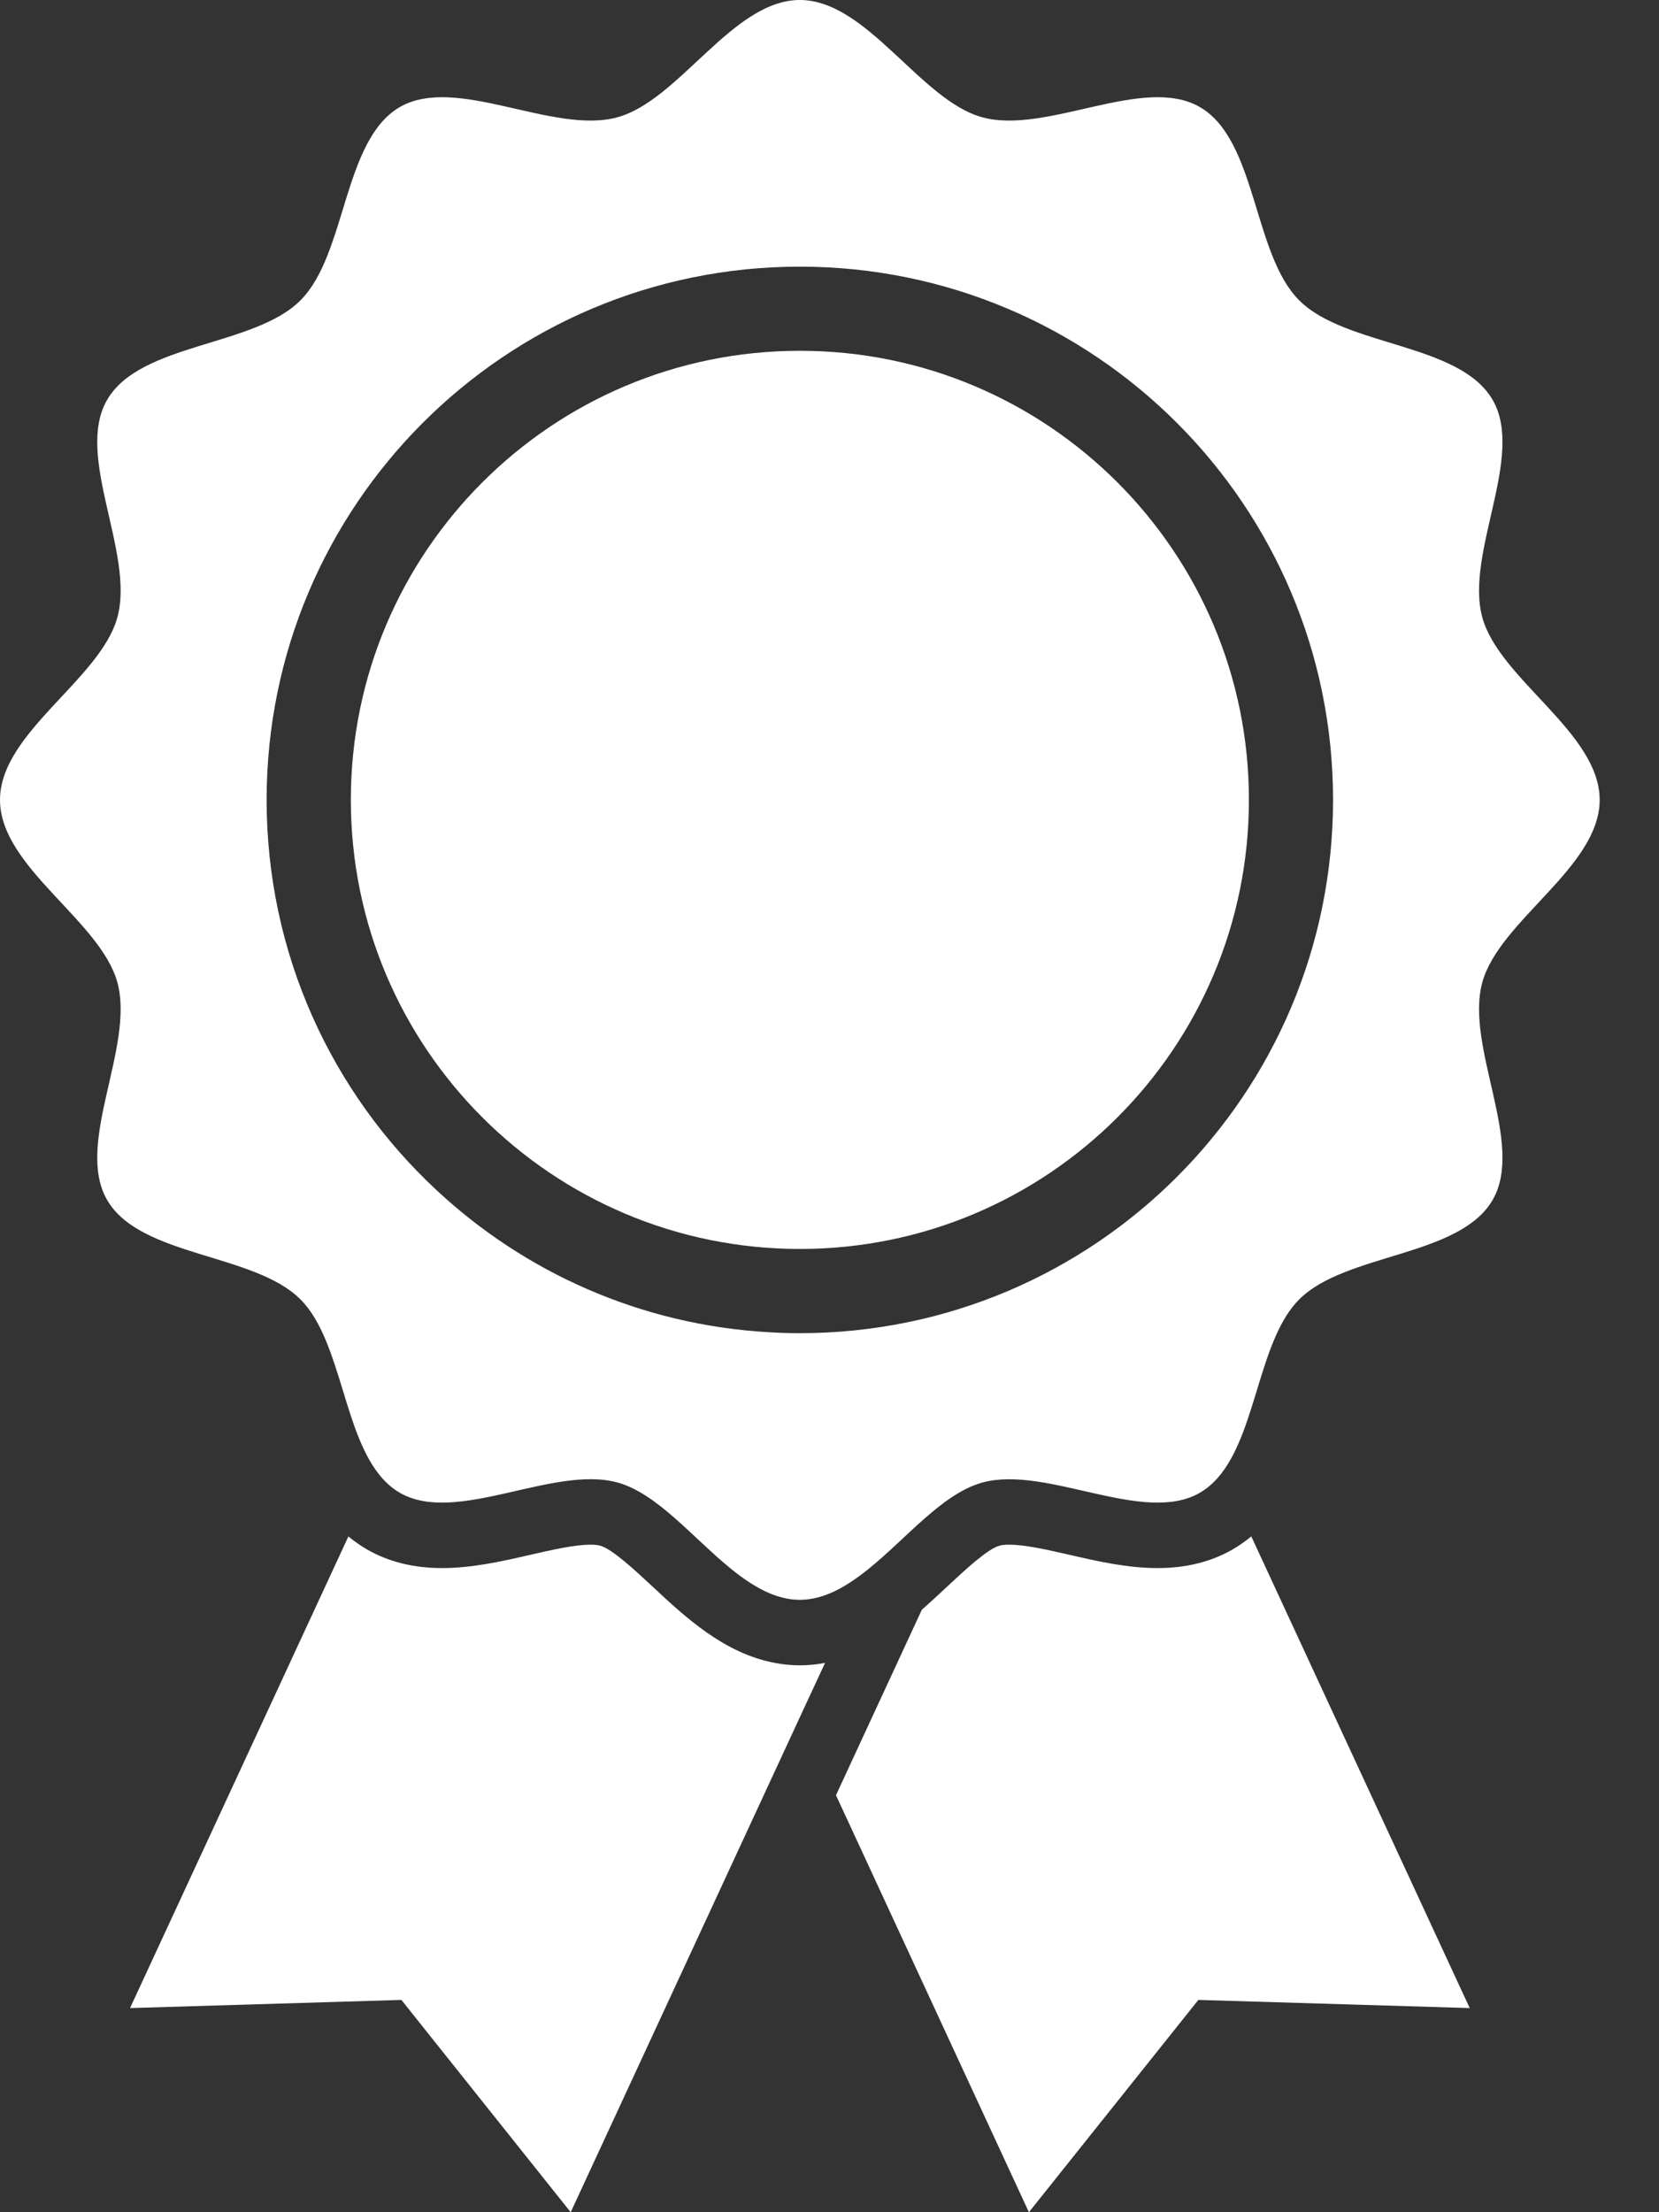
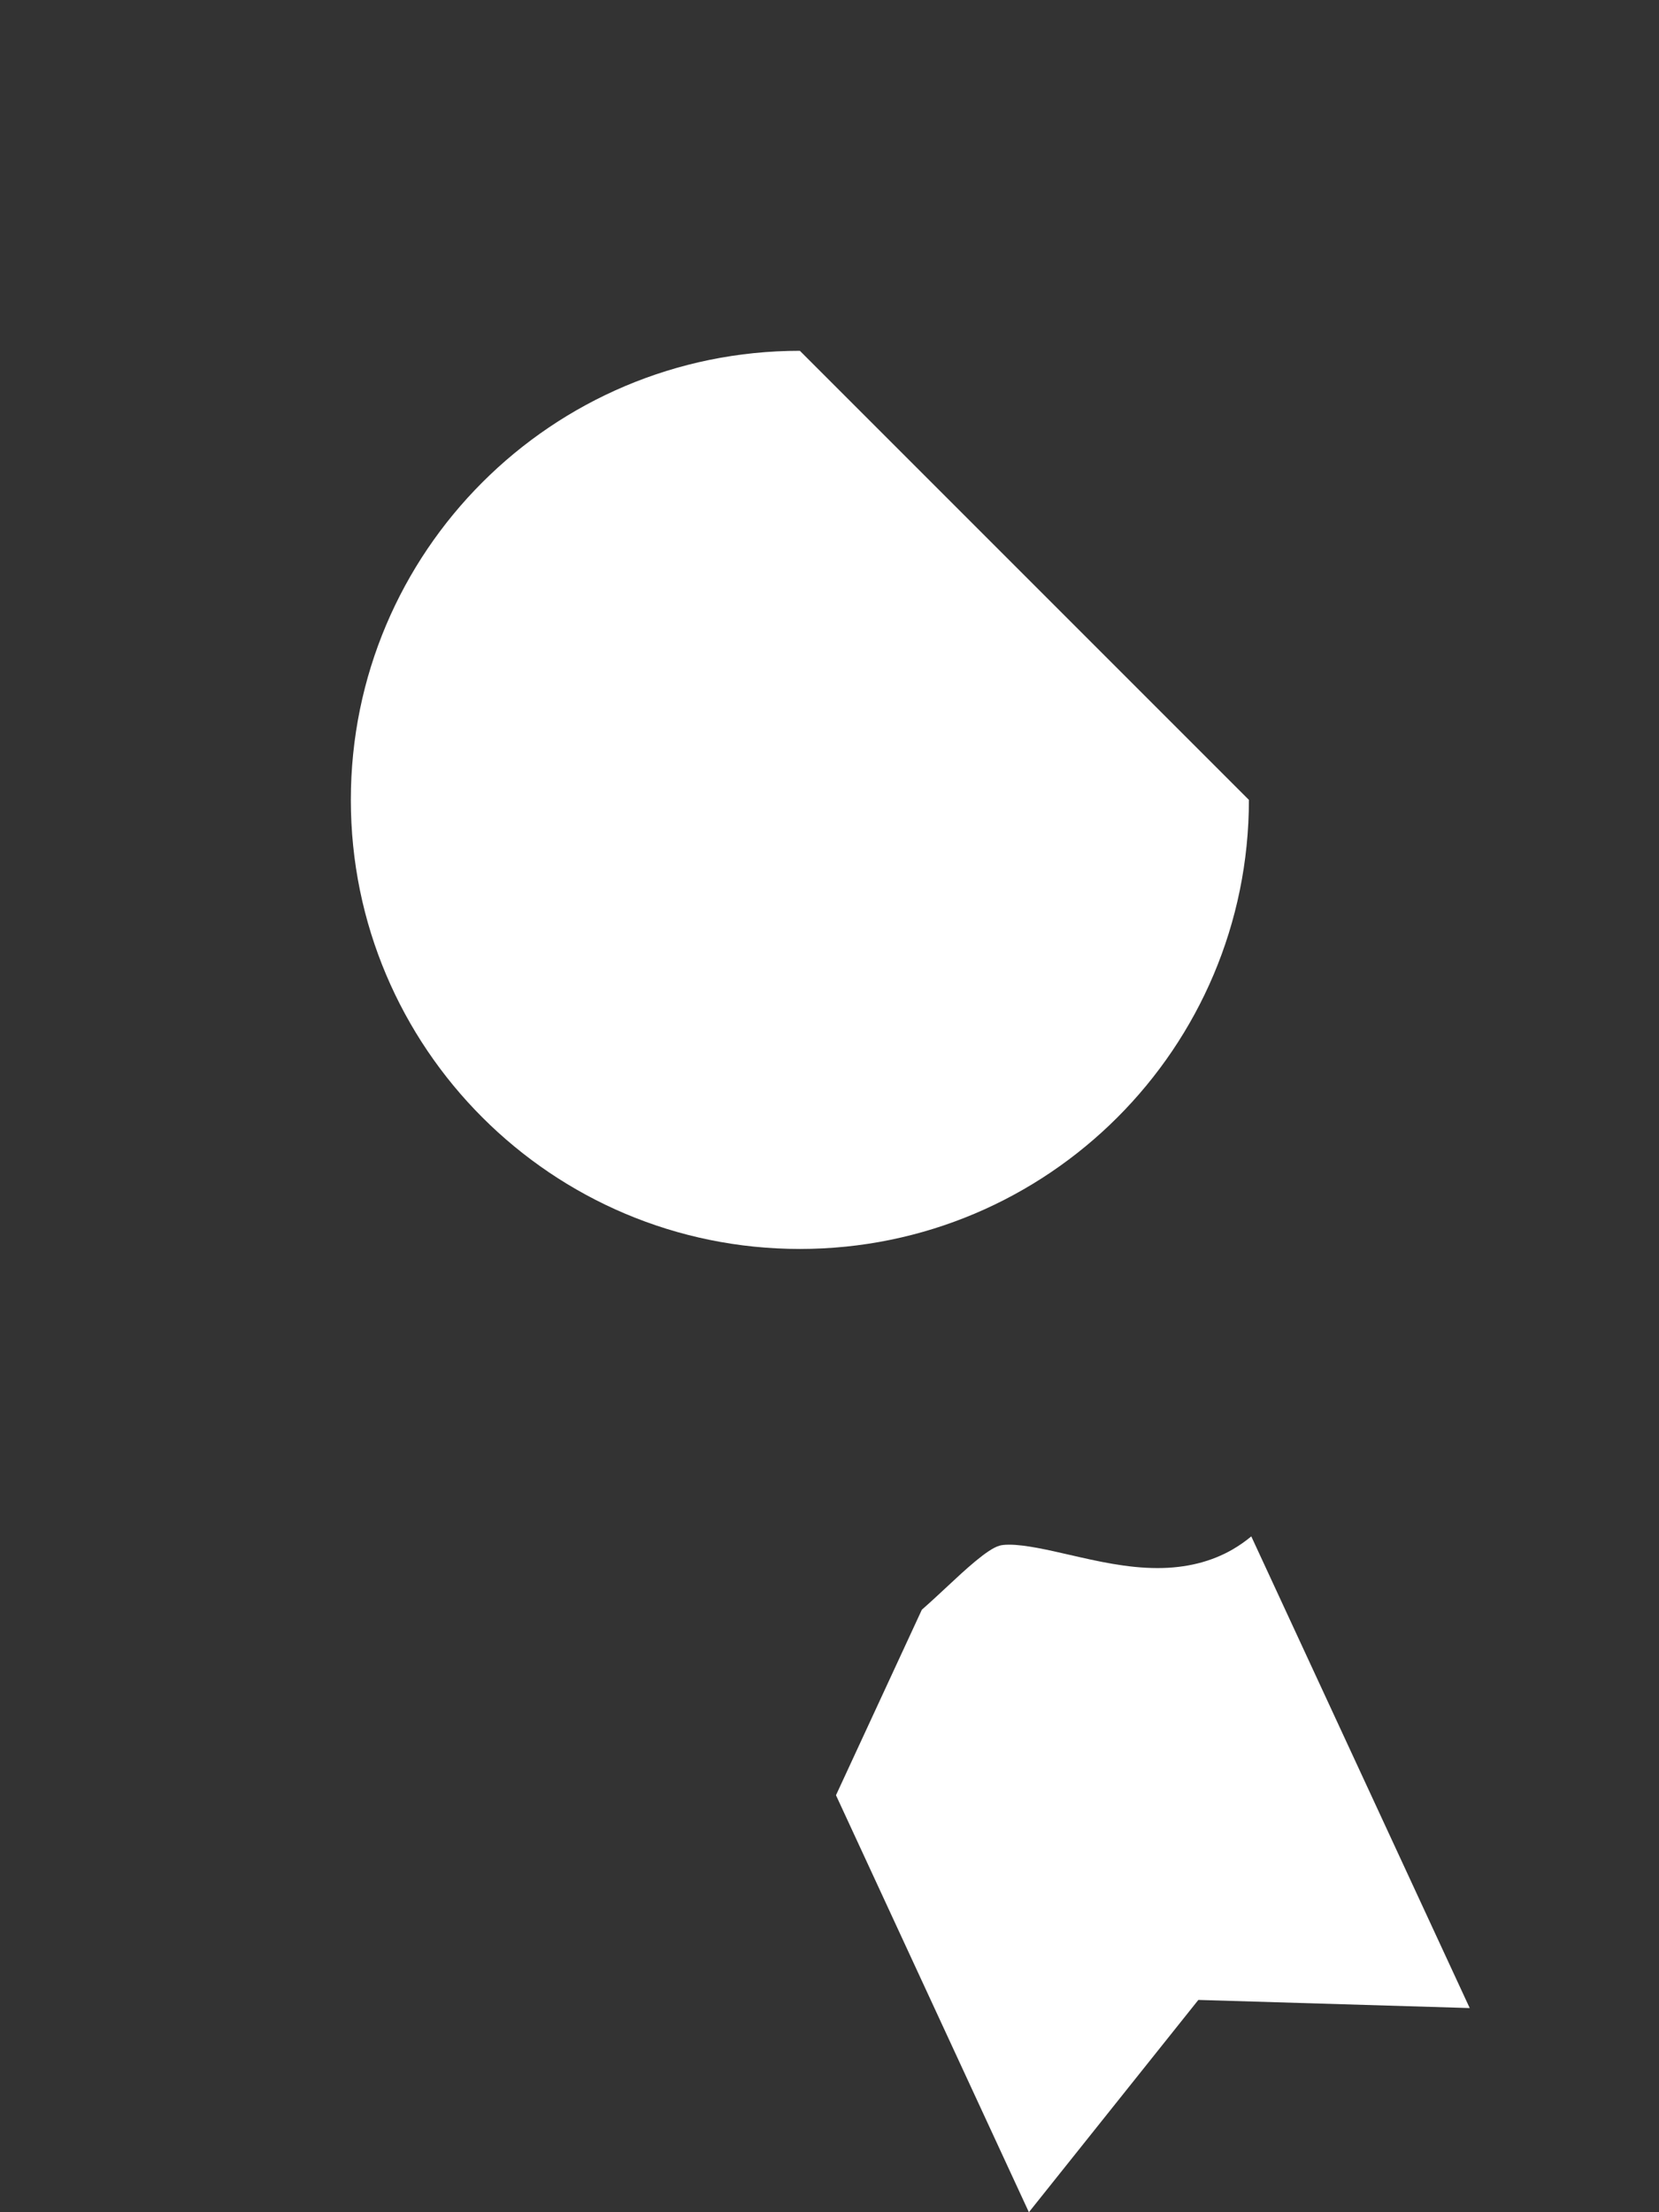
<svg xmlns="http://www.w3.org/2000/svg" width="21" height="28" viewBox="0 0 21 28" fill="none">
  <rect x="0" y="0" width="21" height="28" fill="#333333" stroke="none" />
  <g id="Group">
-     <path id="Vector" d="M9.806 21.047C9.165 20.927 8.67 20.464 8.26 20.081C8.044 19.88 7.748 19.603 7.595 19.563C7.575 19.557 7.538 19.551 7.474 19.551C7.273 19.551 6.989 19.616 6.714 19.679C6.353 19.762 5.978 19.847 5.596 19.847C5.236 19.847 4.918 19.768 4.647 19.612C4.561 19.562 4.482 19.506 4.41 19.447L1.646 25.416L5.081 25.313L7.224 28L10.124 21.736L10.444 21.047C10.341 21.067 10.234 21.078 10.124 21.078C10.014 21.078 9.908 21.067 9.806 21.047Z" fill="white" />
    <path id="Vector_2" d="M15.603 19.611C15.332 19.768 15.012 19.847 14.654 19.847C14.654 19.847 14.654 19.847 14.652 19.847C14.27 19.847 13.897 19.762 13.536 19.679C13.261 19.616 12.977 19.551 12.774 19.551C12.712 19.551 12.674 19.557 12.654 19.563C12.501 19.603 12.205 19.88 11.99 20.081C11.888 20.176 11.781 20.276 11.669 20.374L10.582 22.722L13.024 28L15.169 25.313L18.604 25.416L15.839 19.446C15.767 19.506 15.689 19.561 15.603 19.611Z" fill="white" />
-     <path id="Vector_3" d="M10.125 4.44C6.986 4.44 4.441 6.985 4.441 10.124C4.441 13.263 6.986 15.808 10.125 15.808C13.264 15.808 15.809 13.263 15.809 10.124C15.809 6.985 13.264 4.44 10.125 4.44Z" fill="white" />
-     <path id="Vector_4" d="M18.762 12.439C18.973 11.652 20.249 10.978 20.249 10.124C20.249 9.271 18.973 8.597 18.762 7.809C18.545 6.995 19.306 5.774 18.894 5.061C18.475 4.338 17.034 4.39 16.446 3.802C15.859 3.216 15.911 1.774 15.188 1.355C14.475 0.943 13.254 1.704 12.439 1.486C11.653 1.276 10.978 0 10.124 0C9.272 0 8.597 1.276 7.809 1.486C6.996 1.704 5.775 0.943 5.061 1.355C4.339 1.774 4.389 3.216 3.803 3.802C3.216 4.39 1.774 4.338 1.356 5.061C0.943 5.774 1.705 6.995 1.487 7.809C1.276 8.597 0 9.271 0 10.124C0 10.978 1.276 11.652 1.487 12.439C1.705 13.254 0.943 14.475 1.356 15.188C1.774 15.911 3.216 15.859 3.803 16.446C4.073 16.716 4.207 17.166 4.345 17.614C4.461 17.995 4.579 18.375 4.783 18.642C4.861 18.745 4.952 18.831 5.061 18.894C5.774 19.306 6.996 18.545 7.809 18.762C8.313 18.896 8.77 19.465 9.256 19.859C9.531 20.081 9.817 20.249 10.124 20.249C10.432 20.249 10.717 20.081 10.993 19.859C11.471 19.473 11.919 18.919 12.41 18.772C12.419 18.768 12.43 18.765 12.439 18.763C13.254 18.545 14.475 19.306 15.188 18.894C15.296 18.831 15.389 18.744 15.467 18.641C15.91 18.059 15.948 16.944 16.446 16.446C17.034 15.859 18.475 15.911 18.894 15.188C19.306 14.475 18.545 13.254 18.762 12.439ZM10.124 16.874C9.993 16.874 9.863 16.87 9.734 16.862C8.11 16.77 6.641 16.104 5.525 15.063C4.201 13.831 3.375 12.075 3.375 10.124C3.375 6.397 6.397 3.375 10.124 3.375C13.852 3.375 16.874 6.397 16.874 10.124C16.874 13.852 13.852 16.874 10.124 16.874Z" fill="white" />
+     <path id="Vector_3" d="M10.125 4.44C6.986 4.44 4.441 6.985 4.441 10.124C4.441 13.263 6.986 15.808 10.125 15.808C13.264 15.808 15.809 13.263 15.809 10.124Z" fill="white" />
  </g>
</svg>